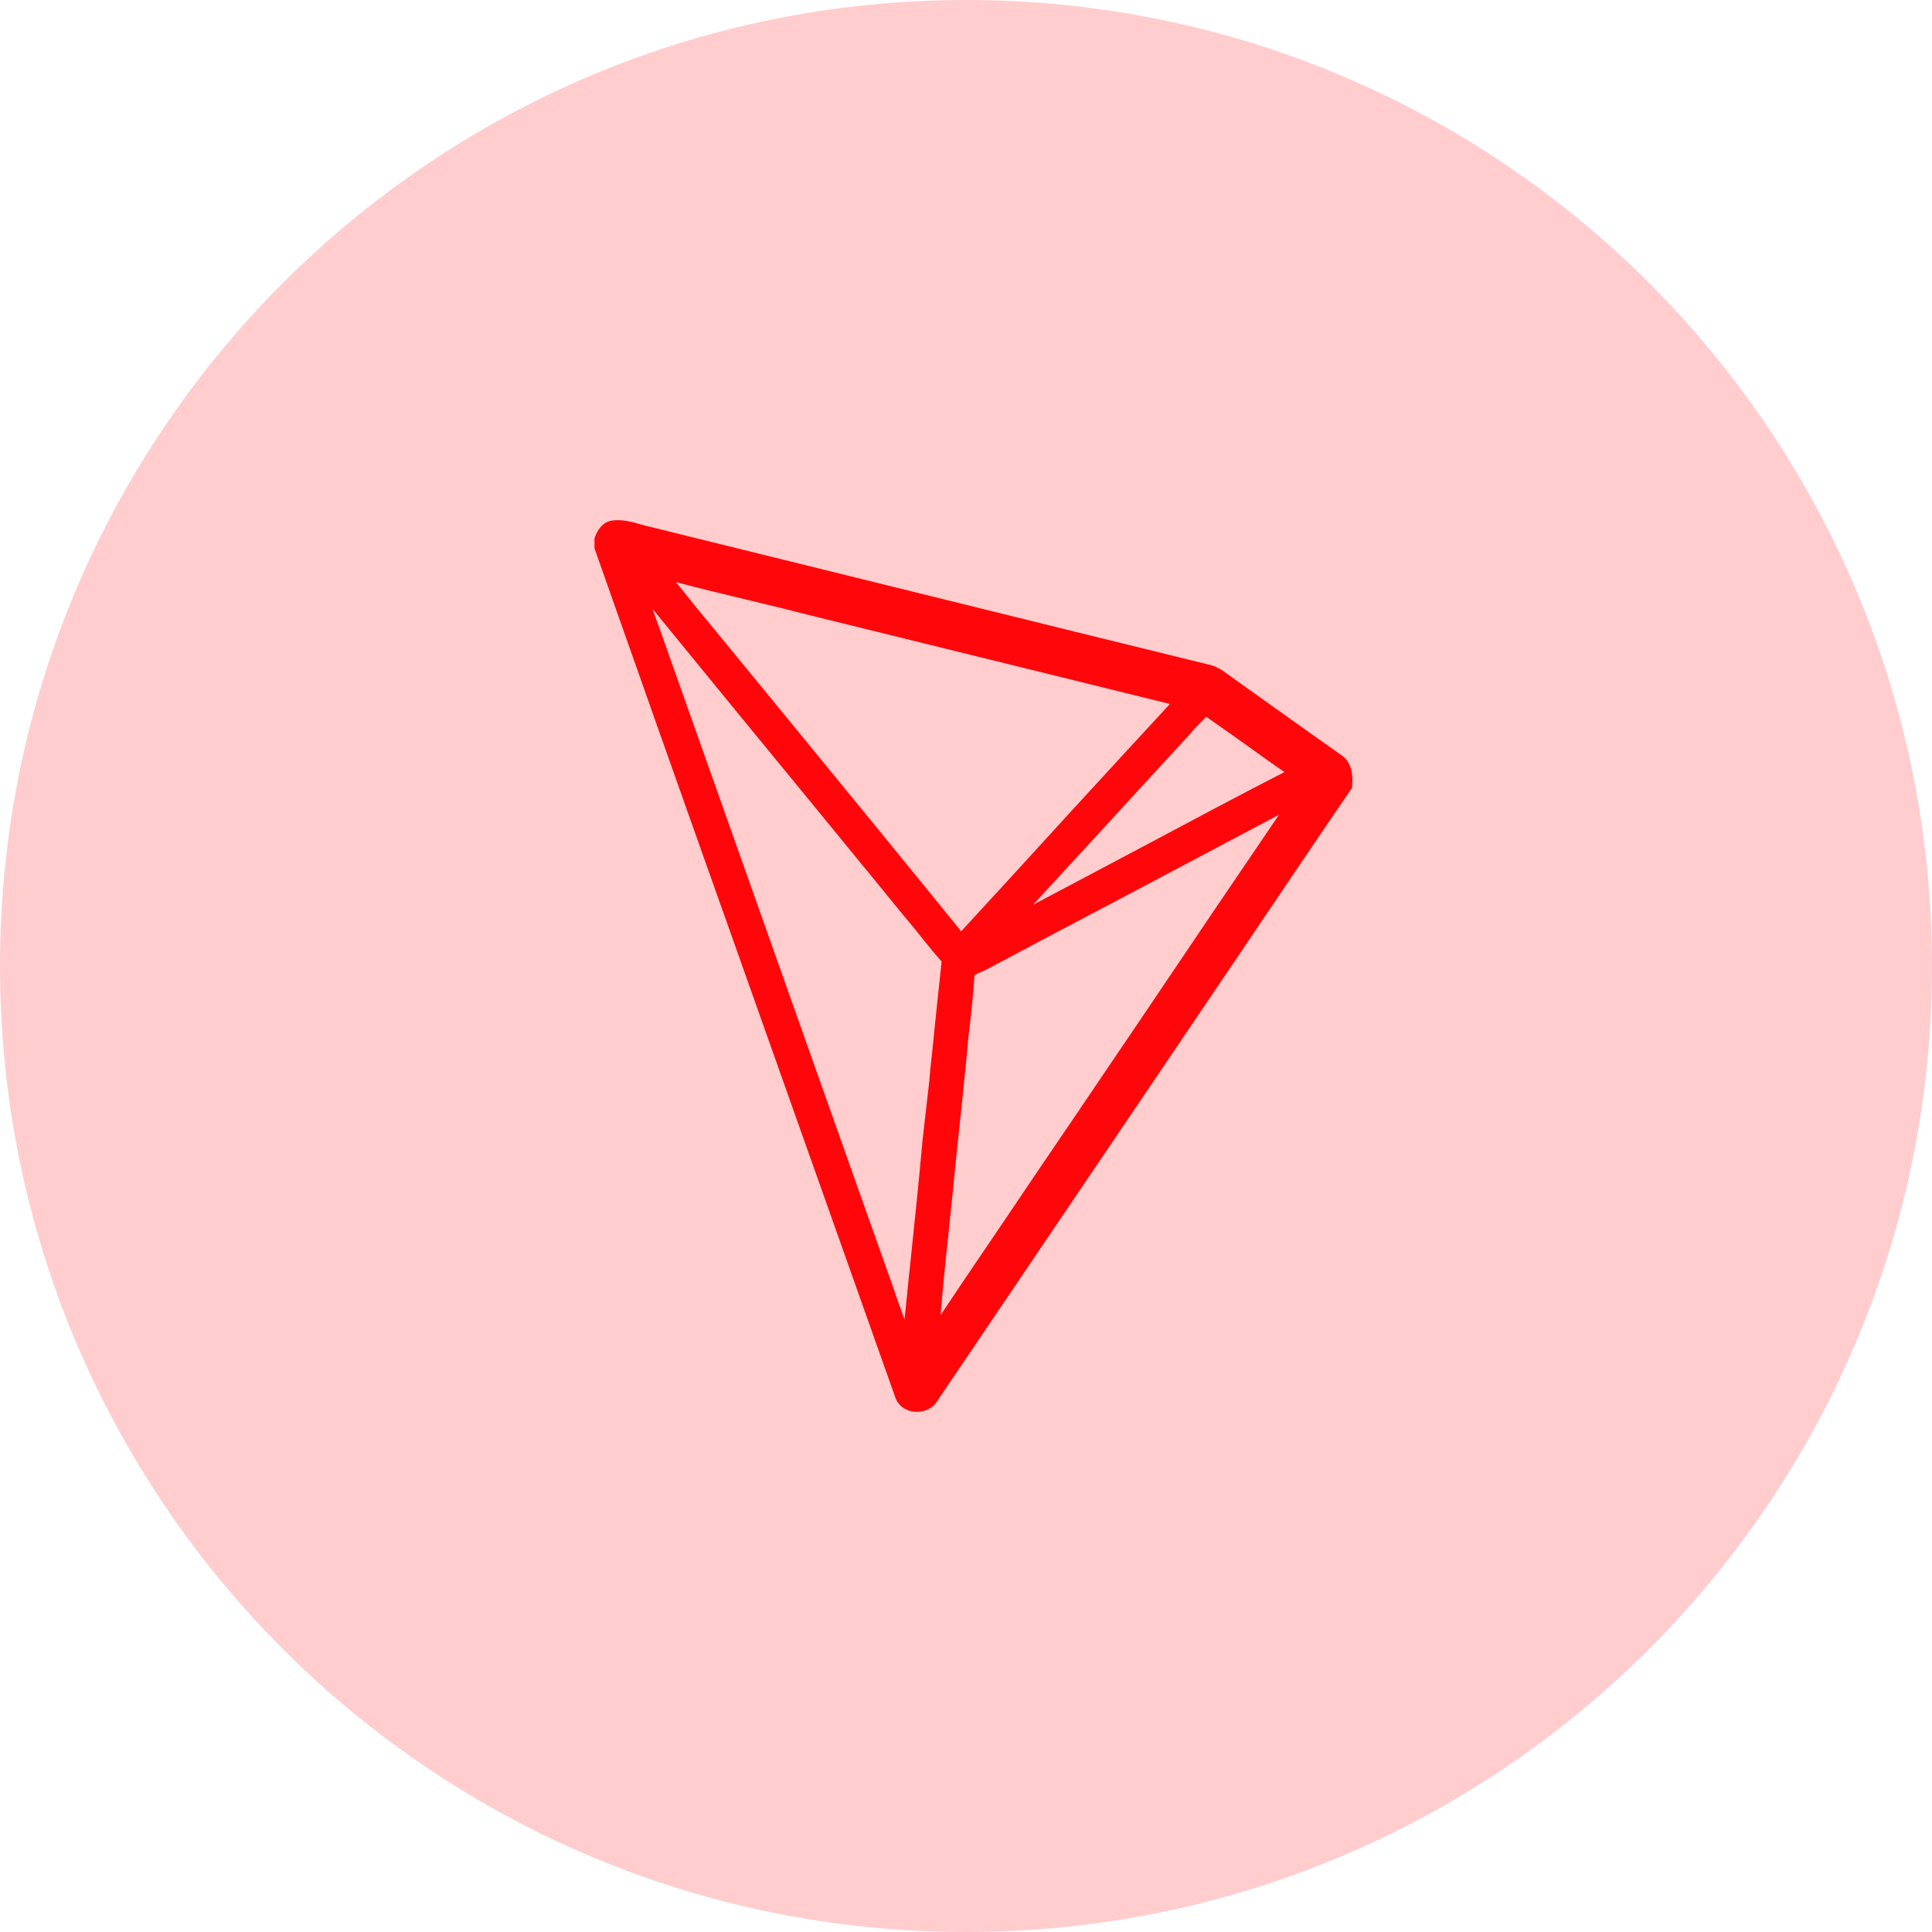
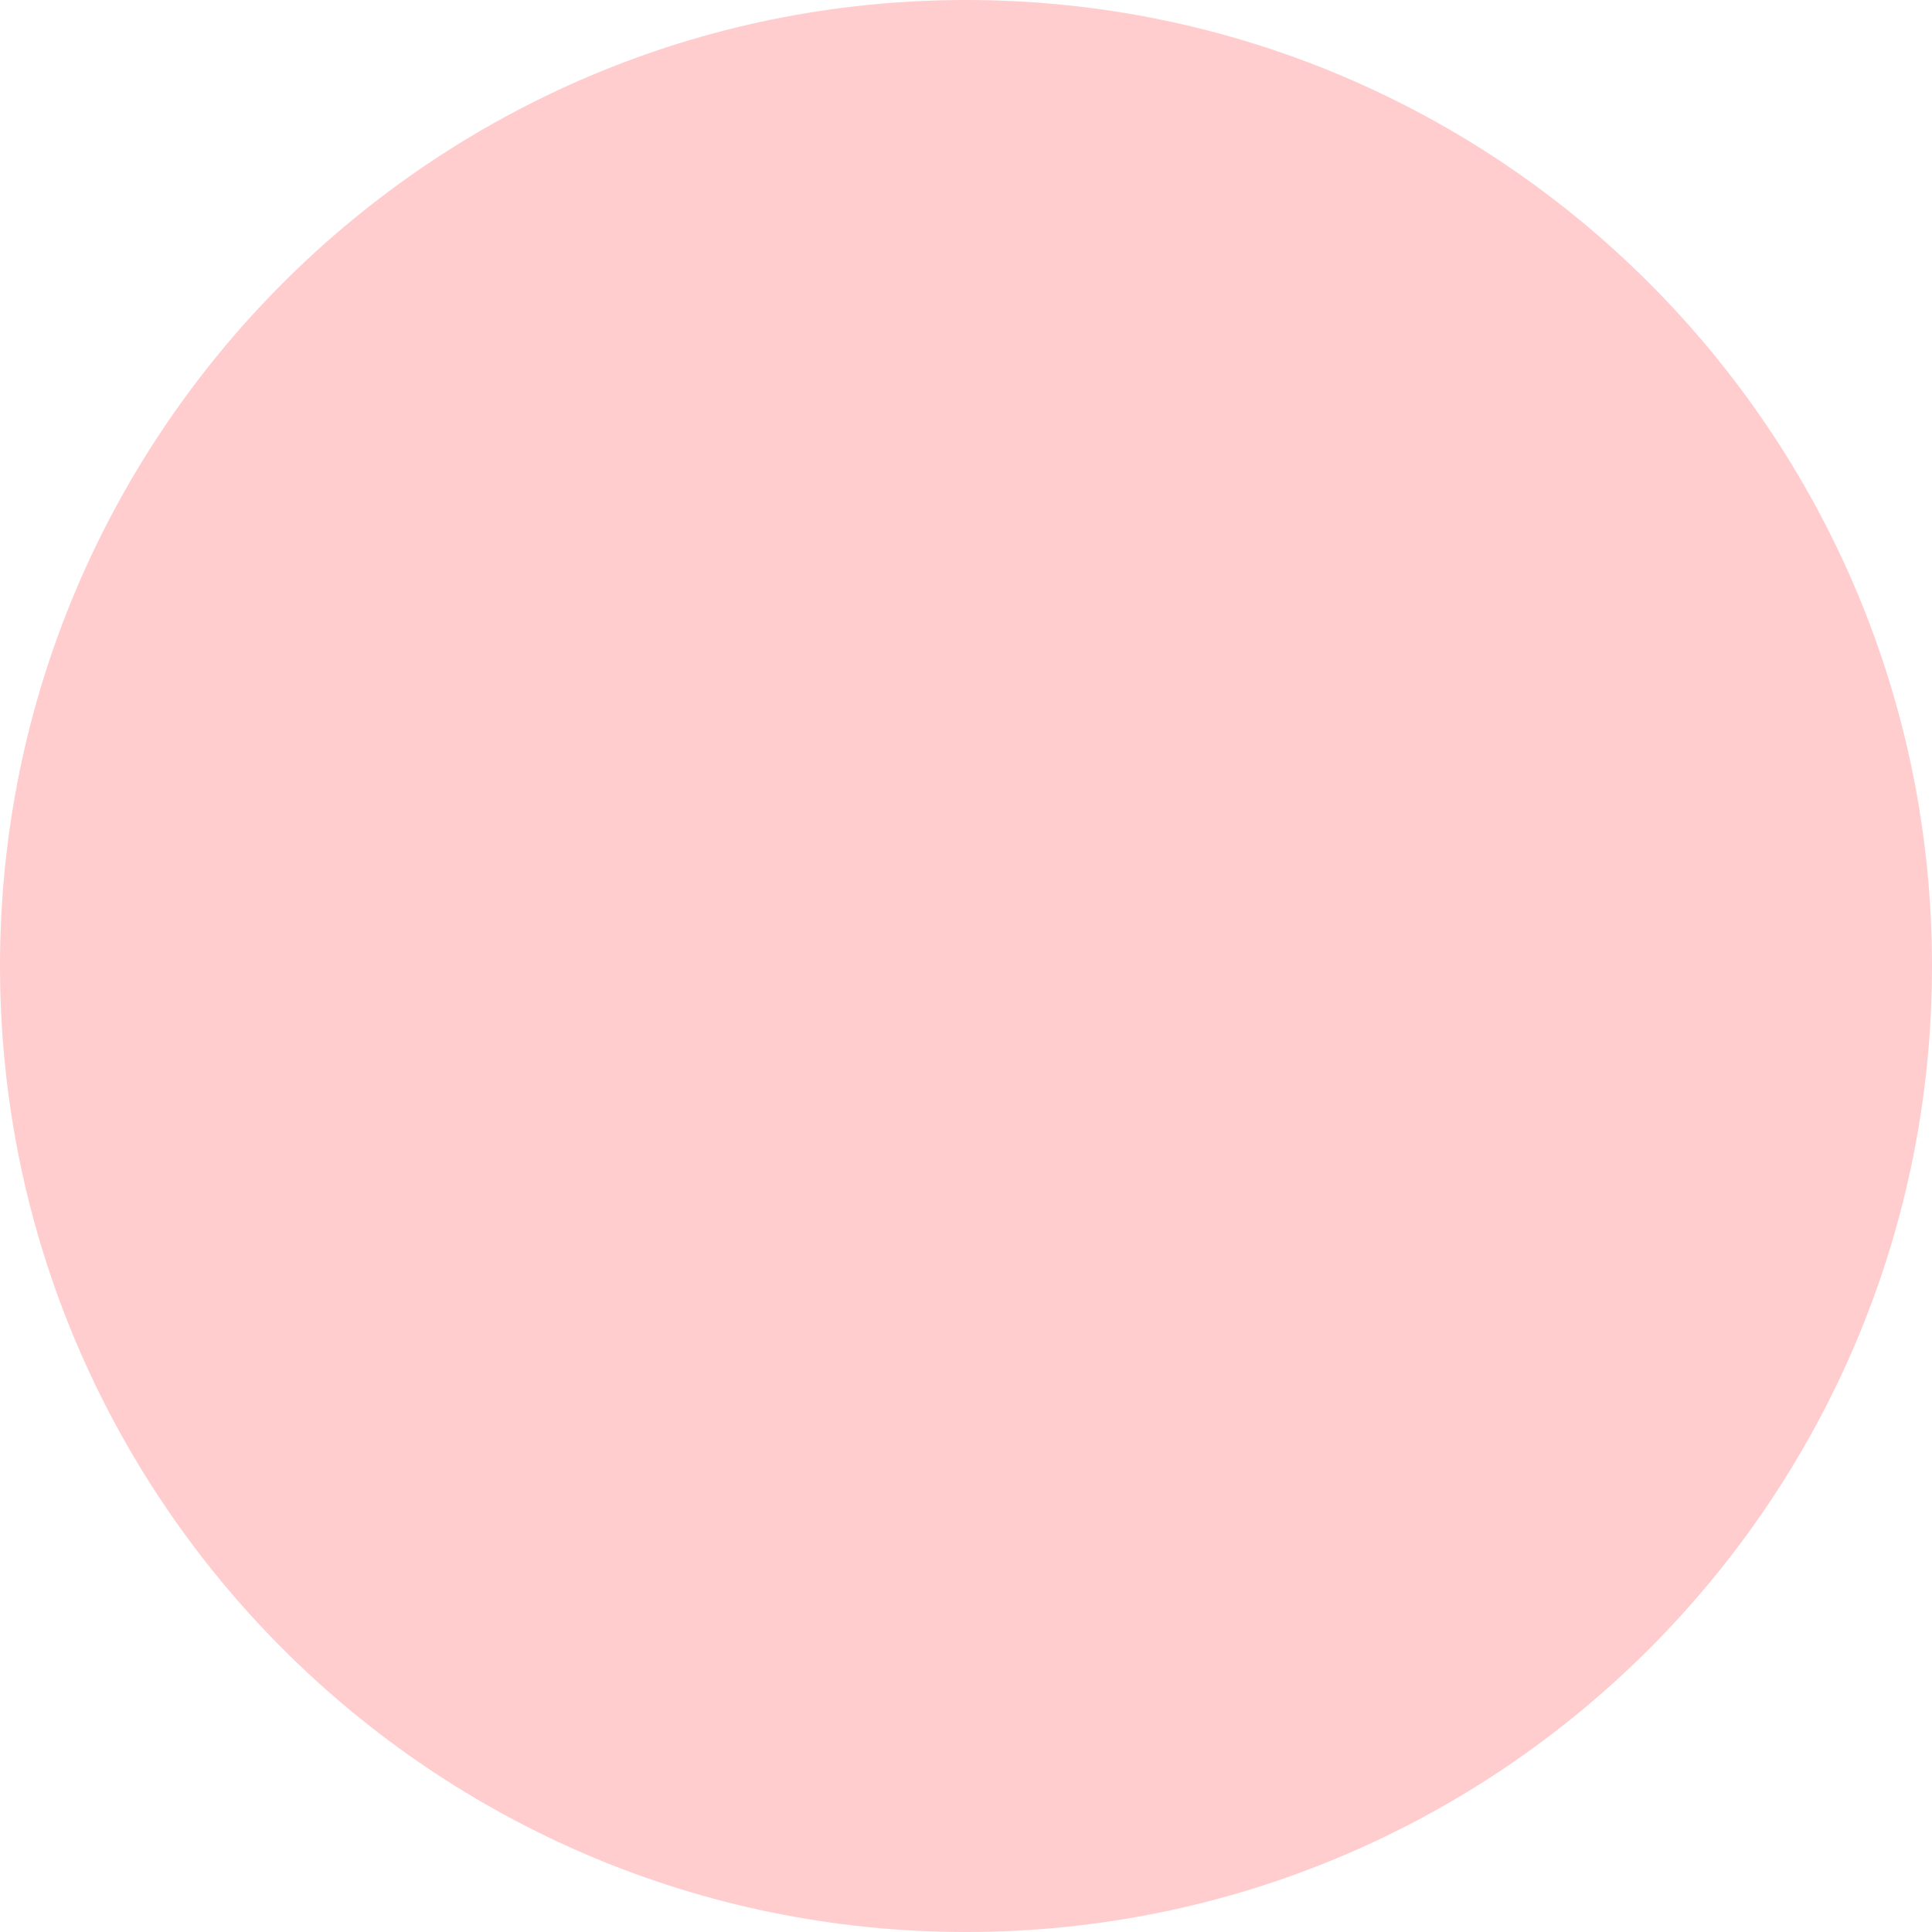
<svg xmlns="http://www.w3.org/2000/svg" width="24" height="24" viewBox="0 0 24 24" fill="none">
  <path opacity="0.2" d="M12 24C18.627 24 24 18.627 24 12C24 5.373 18.627 0 12 0C5.373 0 0 5.373 0 12C0 18.627 5.373 24 12 24Z" fill="#FF060A" />
-   <path fill-rule="evenodd" clip-rule="evenodd" d="M16.659 9.378L16.42 9.209C16.048 8.945 15.661 8.67 15.28 8.397L15.28 8.397C15.27 8.389 15.259 8.381 15.246 8.373C15.195 8.334 15.136 8.293 15.065 8.27L15.06 8.267C13.929 7.99 12.782 7.706 11.664 7.43L11.344 7.351C10.791 7.214 10.239 7.078 9.687 6.942C9.135 6.806 8.582 6.669 8.03 6.533L8.03 6.533C8.002 6.525 7.973 6.518 7.943 6.51C7.843 6.481 7.728 6.45 7.605 6.466C7.569 6.471 7.538 6.484 7.51 6.502L7.479 6.528C7.431 6.575 7.405 6.634 7.392 6.668L7.385 6.689V6.808L7.39 6.826C7.915 8.319 8.45 9.828 8.977 11.313L8.978 11.314L8.978 11.314L9.496 12.775L9.974 14.123L9.974 14.123C10.355 15.196 10.741 16.283 11.121 17.357C11.154 17.46 11.249 17.528 11.367 17.538H11.392C11.502 17.538 11.6 17.484 11.648 17.396L13.675 14.398C13.922 14.034 14.168 13.669 14.415 13.305L14.415 13.304L14.415 13.304L14.416 13.303C14.663 12.937 14.91 12.572 15.157 12.207C15.258 12.058 15.359 11.909 15.46 11.759L15.46 11.759L15.46 11.758C15.561 11.608 15.662 11.458 15.763 11.309L15.805 11.247L15.805 11.247C16.125 10.773 16.453 10.286 16.779 9.811L16.797 9.785V9.754C16.805 9.663 16.808 9.476 16.659 9.378ZM13.748 10.755L13.748 10.755C13.445 10.916 13.14 11.078 12.833 11.239L13.688 10.31C13.998 9.971 14.319 9.622 14.637 9.277L14.637 9.277L14.778 9.123L14.786 9.116C14.816 9.074 14.855 9.035 14.896 8.994L14.917 8.972C14.939 8.951 14.962 8.928 14.983 8.903C15.172 9.035 15.364 9.17 15.549 9.303C15.681 9.399 15.817 9.495 15.955 9.591C15.392 9.881 14.829 10.18 14.284 10.471C14.107 10.564 13.929 10.659 13.75 10.754L13.749 10.754L13.748 10.755ZM11.94 11.569C12.316 11.161 12.695 10.748 13.061 10.346L13.383 9.994L13.383 9.994L13.383 9.994C13.762 9.581 14.148 9.161 14.533 8.745C13.791 8.562 13.049 8.379 12.307 8.196L12.305 8.196C11.562 8.013 10.819 7.83 10.077 7.647C9.813 7.579 9.545 7.514 9.286 7.452C8.992 7.382 8.692 7.309 8.396 7.231C8.411 7.25 8.426 7.268 8.441 7.287C8.474 7.327 8.507 7.367 8.539 7.408C8.562 7.436 8.585 7.465 8.608 7.494L8.608 7.494L8.608 7.494C8.657 7.555 8.706 7.617 8.756 7.675L8.759 7.678L9.252 8.279L9.744 8.879C10.466 9.759 11.211 10.67 11.94 11.569ZM11.774 15.405L11.797 15.178C11.818 14.978 11.84 14.776 11.858 14.577L11.881 14.355C11.896 14.207 11.912 14.059 11.927 13.915L11.944 13.759L11.944 13.759C11.974 13.463 12.006 13.159 12.032 12.861L12.04 12.799C12.066 12.576 12.091 12.345 12.106 12.114C12.135 12.098 12.165 12.082 12.198 12.069L12.227 12.056C12.256 12.043 12.285 12.03 12.314 12.012C12.905 11.698 13.496 11.384 14.09 11.073C14.681 10.761 15.287 10.439 15.889 10.12C15.341 10.925 14.791 11.737 14.259 12.529L13.959 12.973L13.958 12.973C13.596 13.509 13.228 14.054 12.861 14.592C12.757 14.748 12.651 14.905 12.545 15.061L12.545 15.061L12.545 15.061C12.463 15.181 12.382 15.3 12.303 15.418C12.099 15.719 11.889 16.028 11.684 16.337C11.71 16.025 11.74 15.711 11.774 15.405ZM8.172 7.75C8.184 7.781 8.195 7.813 8.206 7.844C8.785 9.477 9.363 11.108 9.941 12.739C10.23 13.555 10.52 14.371 10.809 15.187L11.083 15.958C11.119 16.064 11.157 16.173 11.195 16.277C11.2 16.291 11.206 16.305 11.211 16.32C11.22 16.343 11.228 16.367 11.236 16.391C11.247 16.292 11.257 16.193 11.267 16.095C11.278 15.976 11.29 15.858 11.303 15.742C11.307 15.697 11.312 15.652 11.317 15.607C11.366 15.136 11.417 14.653 11.459 14.175L11.461 14.156C11.461 14.156 11.502 13.798 11.52 13.64C11.523 13.614 11.526 13.588 11.529 13.562C11.54 13.473 11.55 13.382 11.556 13.292V13.289C11.577 13.105 11.595 12.923 11.613 12.742L11.613 12.742C11.624 12.637 11.635 12.531 11.646 12.424C11.662 12.265 11.679 12.105 11.697 11.945C11.627 11.866 11.561 11.785 11.496 11.705C11.474 11.676 11.451 11.648 11.428 11.62C11.362 11.537 11.293 11.452 11.223 11.371C10.99 11.084 10.756 10.799 10.522 10.514C10.405 10.372 10.289 10.229 10.172 10.086C9.494 9.261 8.797 8.41 8.106 7.564C8.127 7.624 8.15 7.687 8.172 7.75Z" fill="#FF060A" />
</svg>